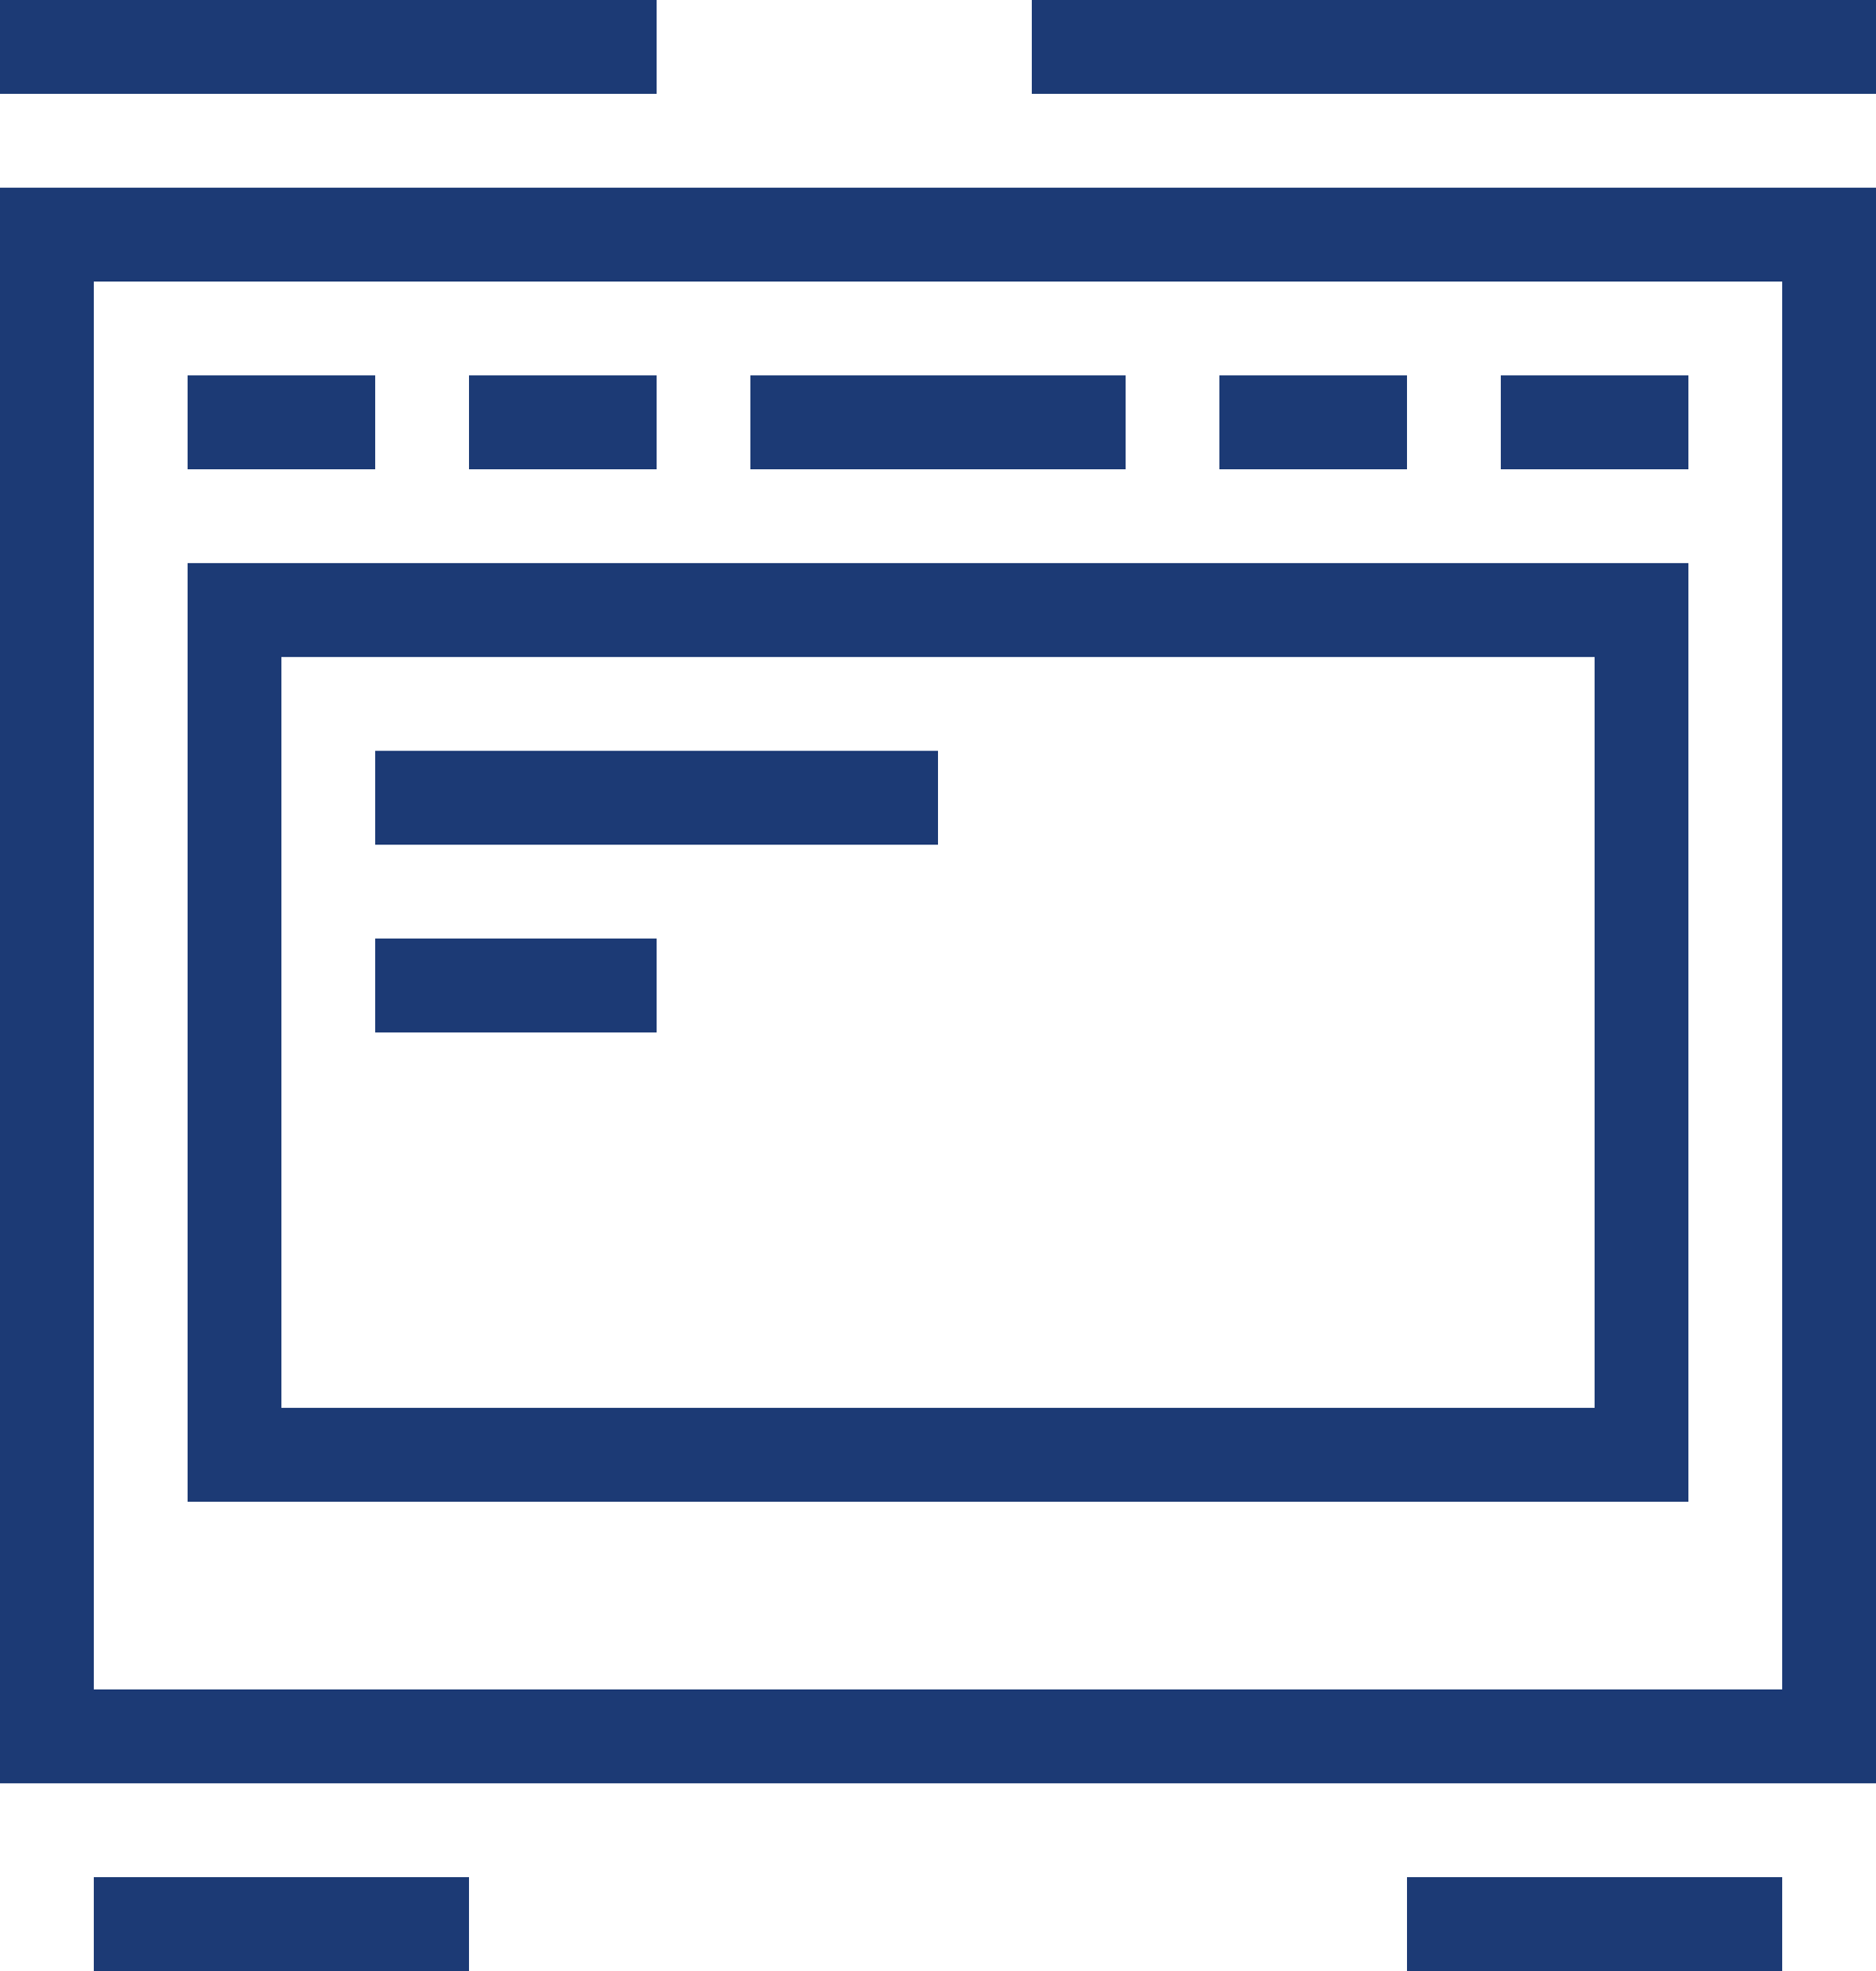
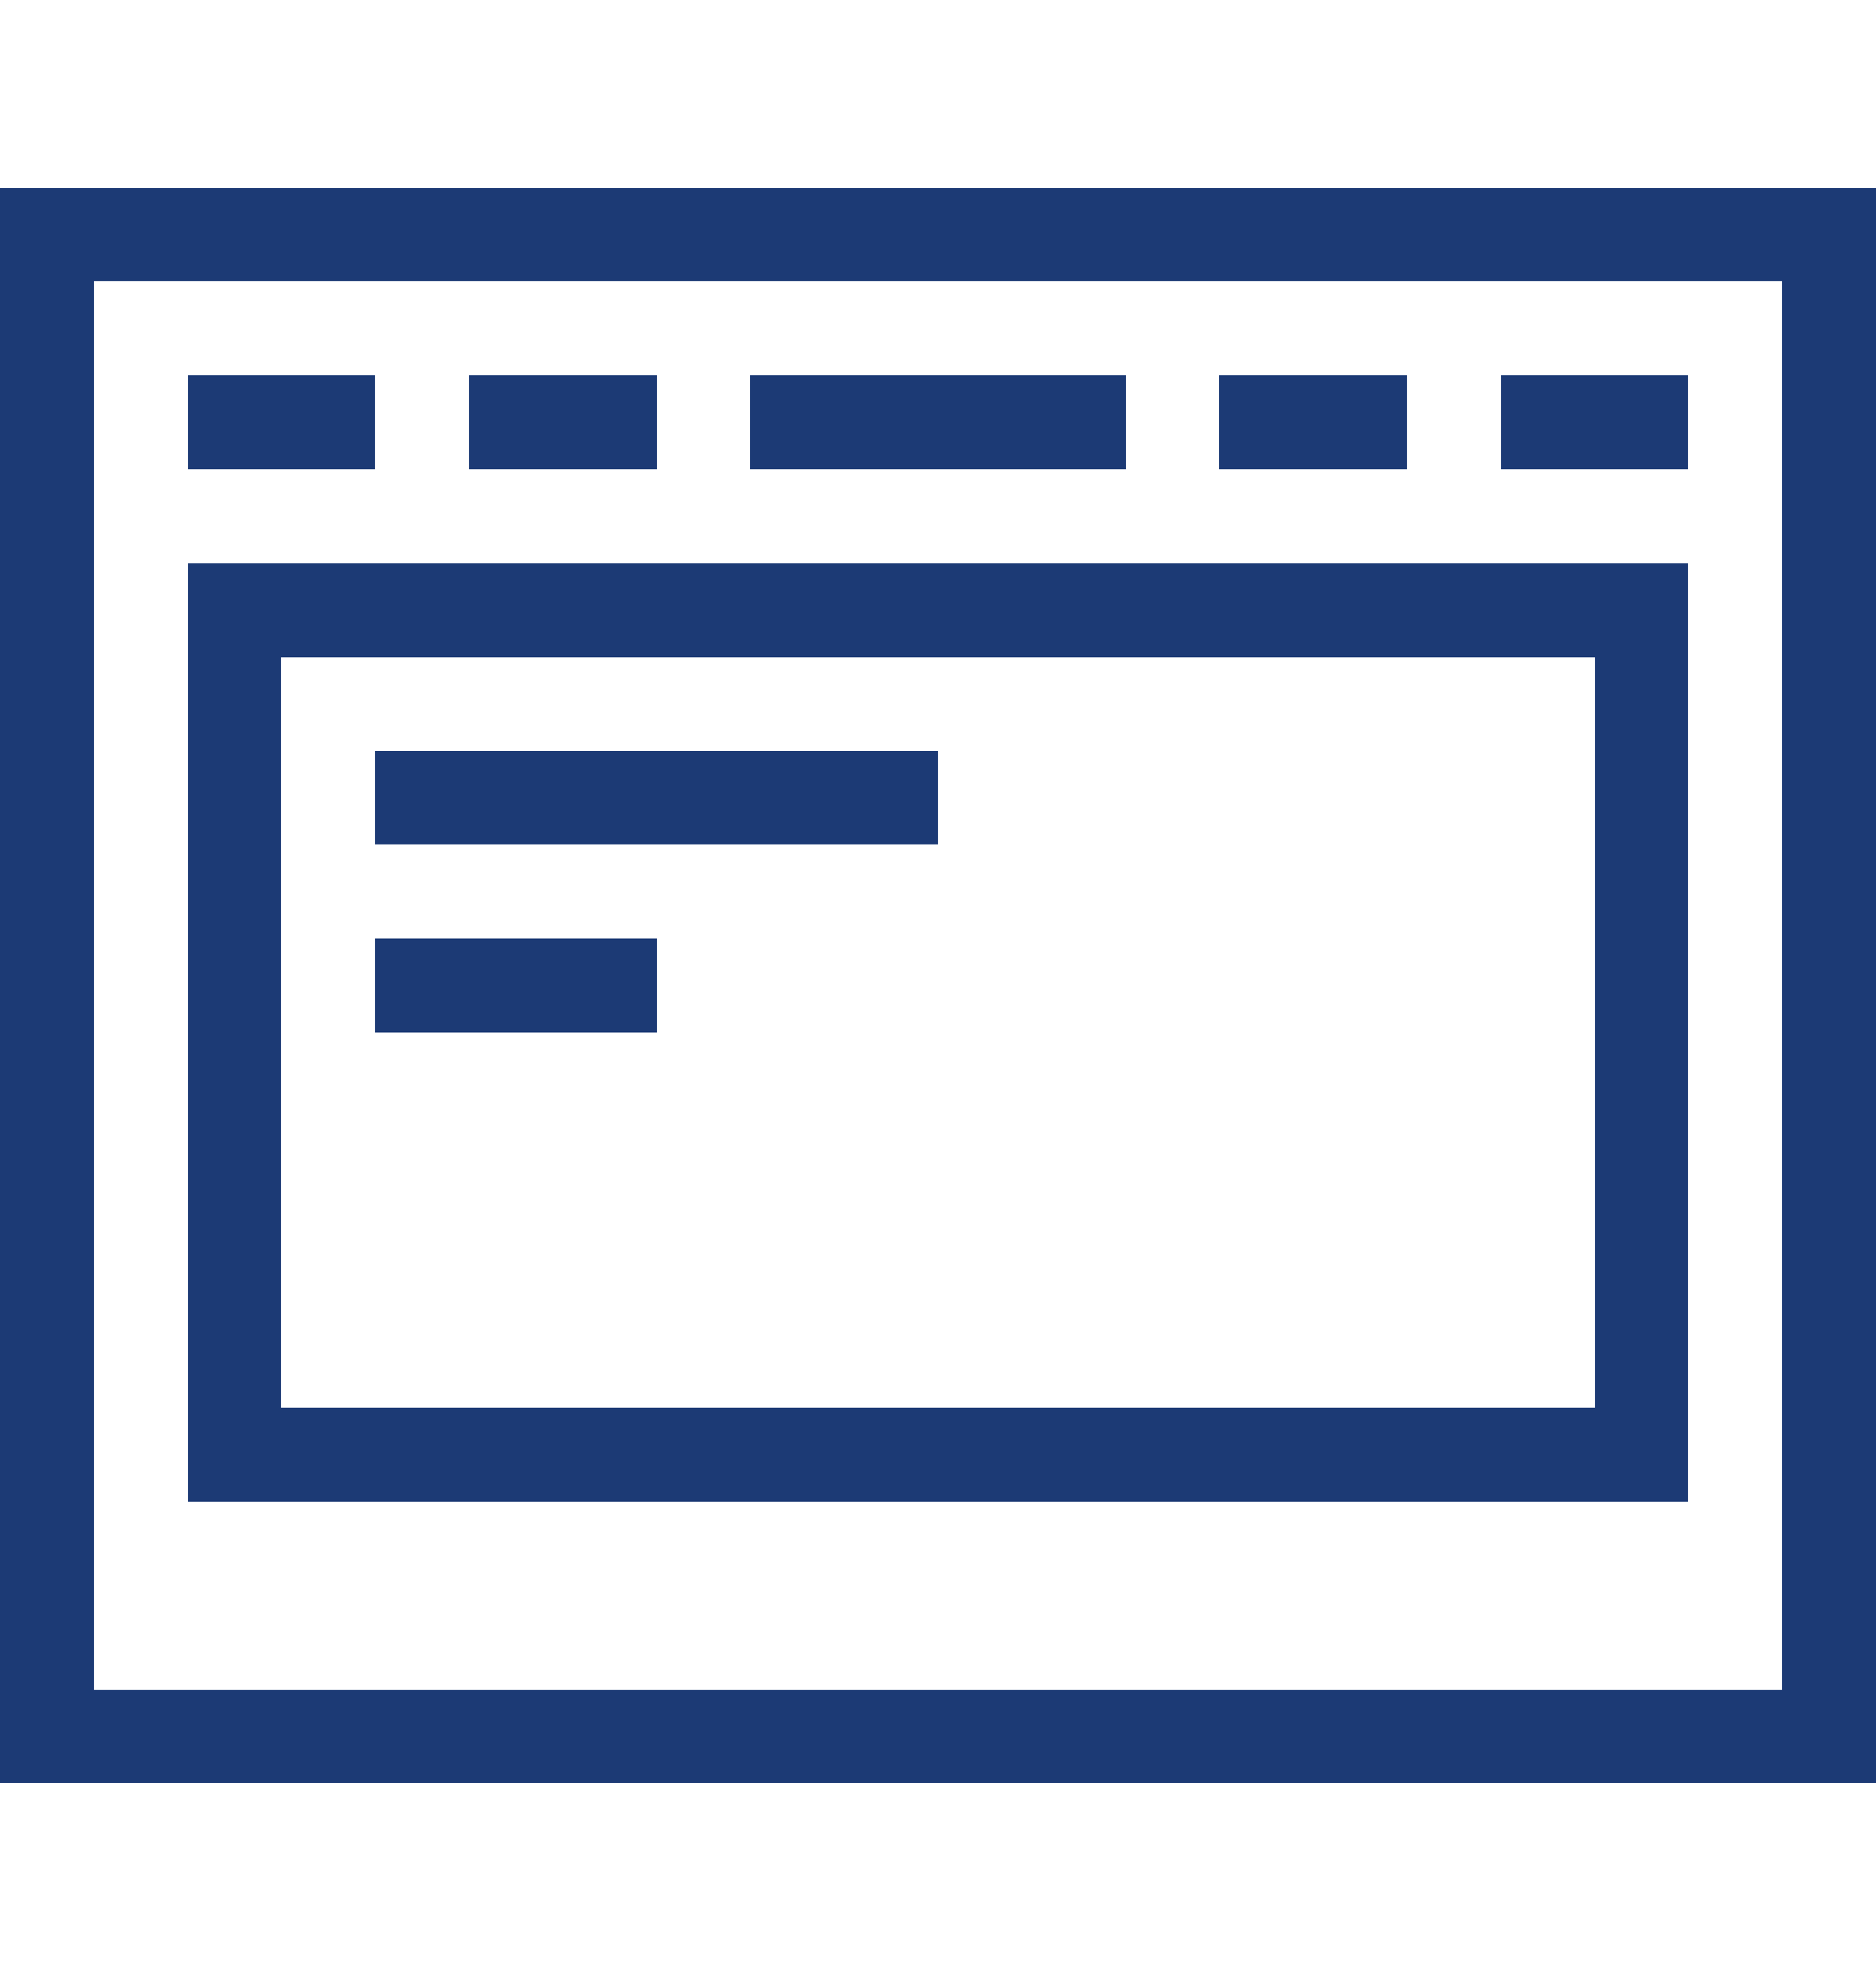
<svg xmlns="http://www.w3.org/2000/svg" viewBox="0 0 20 21">
  <defs>
    <style>.cls-1{fill:#1c3a75;fill-rule:evenodd}</style>
  </defs>
  <g id="Слой_2" data-name="Слой 2">
    <g id="Слой_1-2" data-name="Слой 1">
      <path class="cls-1" d="M4 10v1h3v-1zm0-2v1h6V8zm0 0v1h6V8zm0 3h3v-1H4zM0 2v17h20V2zm19 16H1V3h18zM18 6H2v10h16zm-1 9H3V7h14zm1-11h-2v1h2zm-3 0h-2v1h2zm-3 0H8v1h4zm-2 4H4v1h6zm-3 2H4v1h3zm0-6H5v1h2zM4 4H2v1h2z" />
-       <path class="cls-1" d="M4 10v1h3v-1zm0-2v1h6V8zm0 0v1h6V8zm0 3h3v-1H4zm-2 5h16V6H2zm1-9h14v8H3zm13-3v1h2V4zm-1 0h-2v1h2zm-3 0H8v1h4zM4 9h6V8H4zm0 2h3v-1H4zm3-7H5v1h2zM4 4H2v1h2zM0 0v1h7V0zm11 0v1h9V0z" />
-       <path class="cls-1" d="M4 10v1h3v-1zm0-2v1h6V8zm0 0v1h6V8zm0 3h3v-1H4zM2 6v10h16V6zm15 9H3V7h14zm-7-7H4v1h6zm-3 2H4v1h3z" />
-       <path class="cls-1" d="M4 10v1h3v-1zm0-2v1h6V8zM2 4v1h2V4zm3 0v1h2V4zm11 0v1h2V4zm-3 0v1h2V4zM8 4v1h4V4zM1 20v1h4v-1zm14 0v1h4v-1z" />
-       <path class="cls-1" d="M4 8v1h6V8zm0 2v1h3v-1z" />
+       <path class="cls-1" d="M4 10v1h3v-1zm0-2v1h6V8zm0 0v1h6V8zm0 3h3v-1H4zM2 6v10h16V6zm15 9H3V7h14zm-7-7H4h6zm-3 2H4v1h3z" />
    </g>
  </g>
</svg>